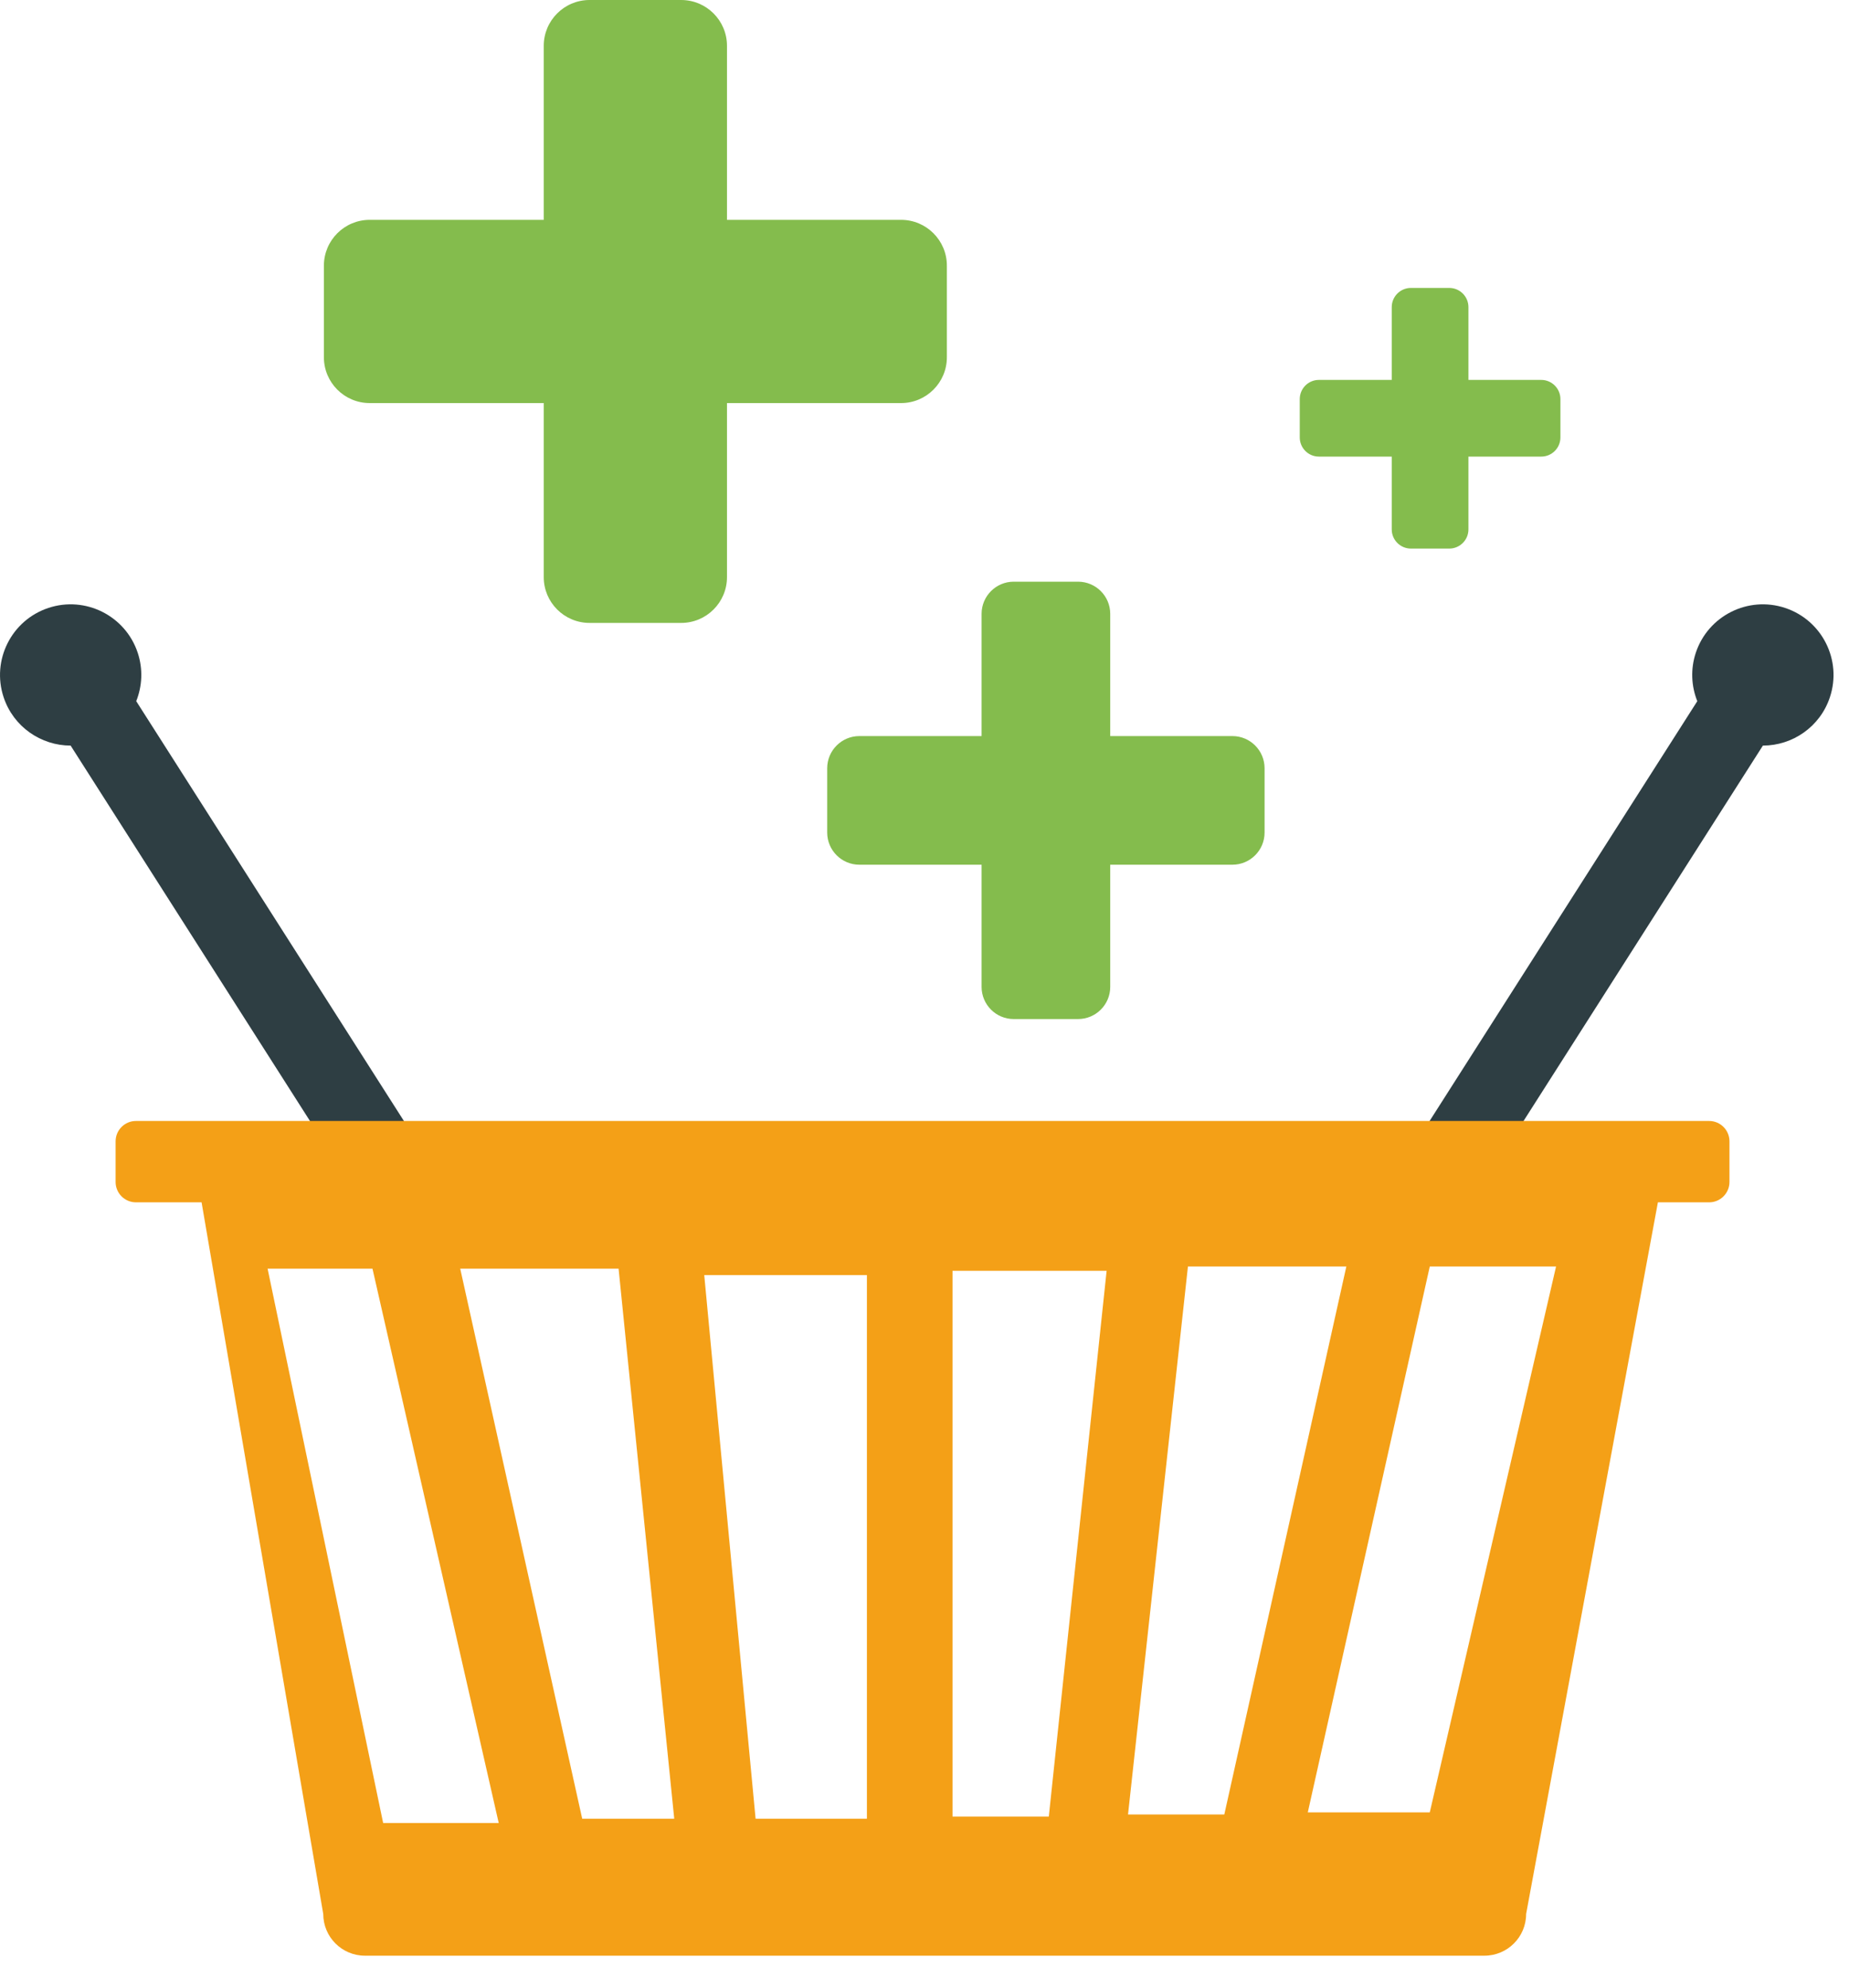
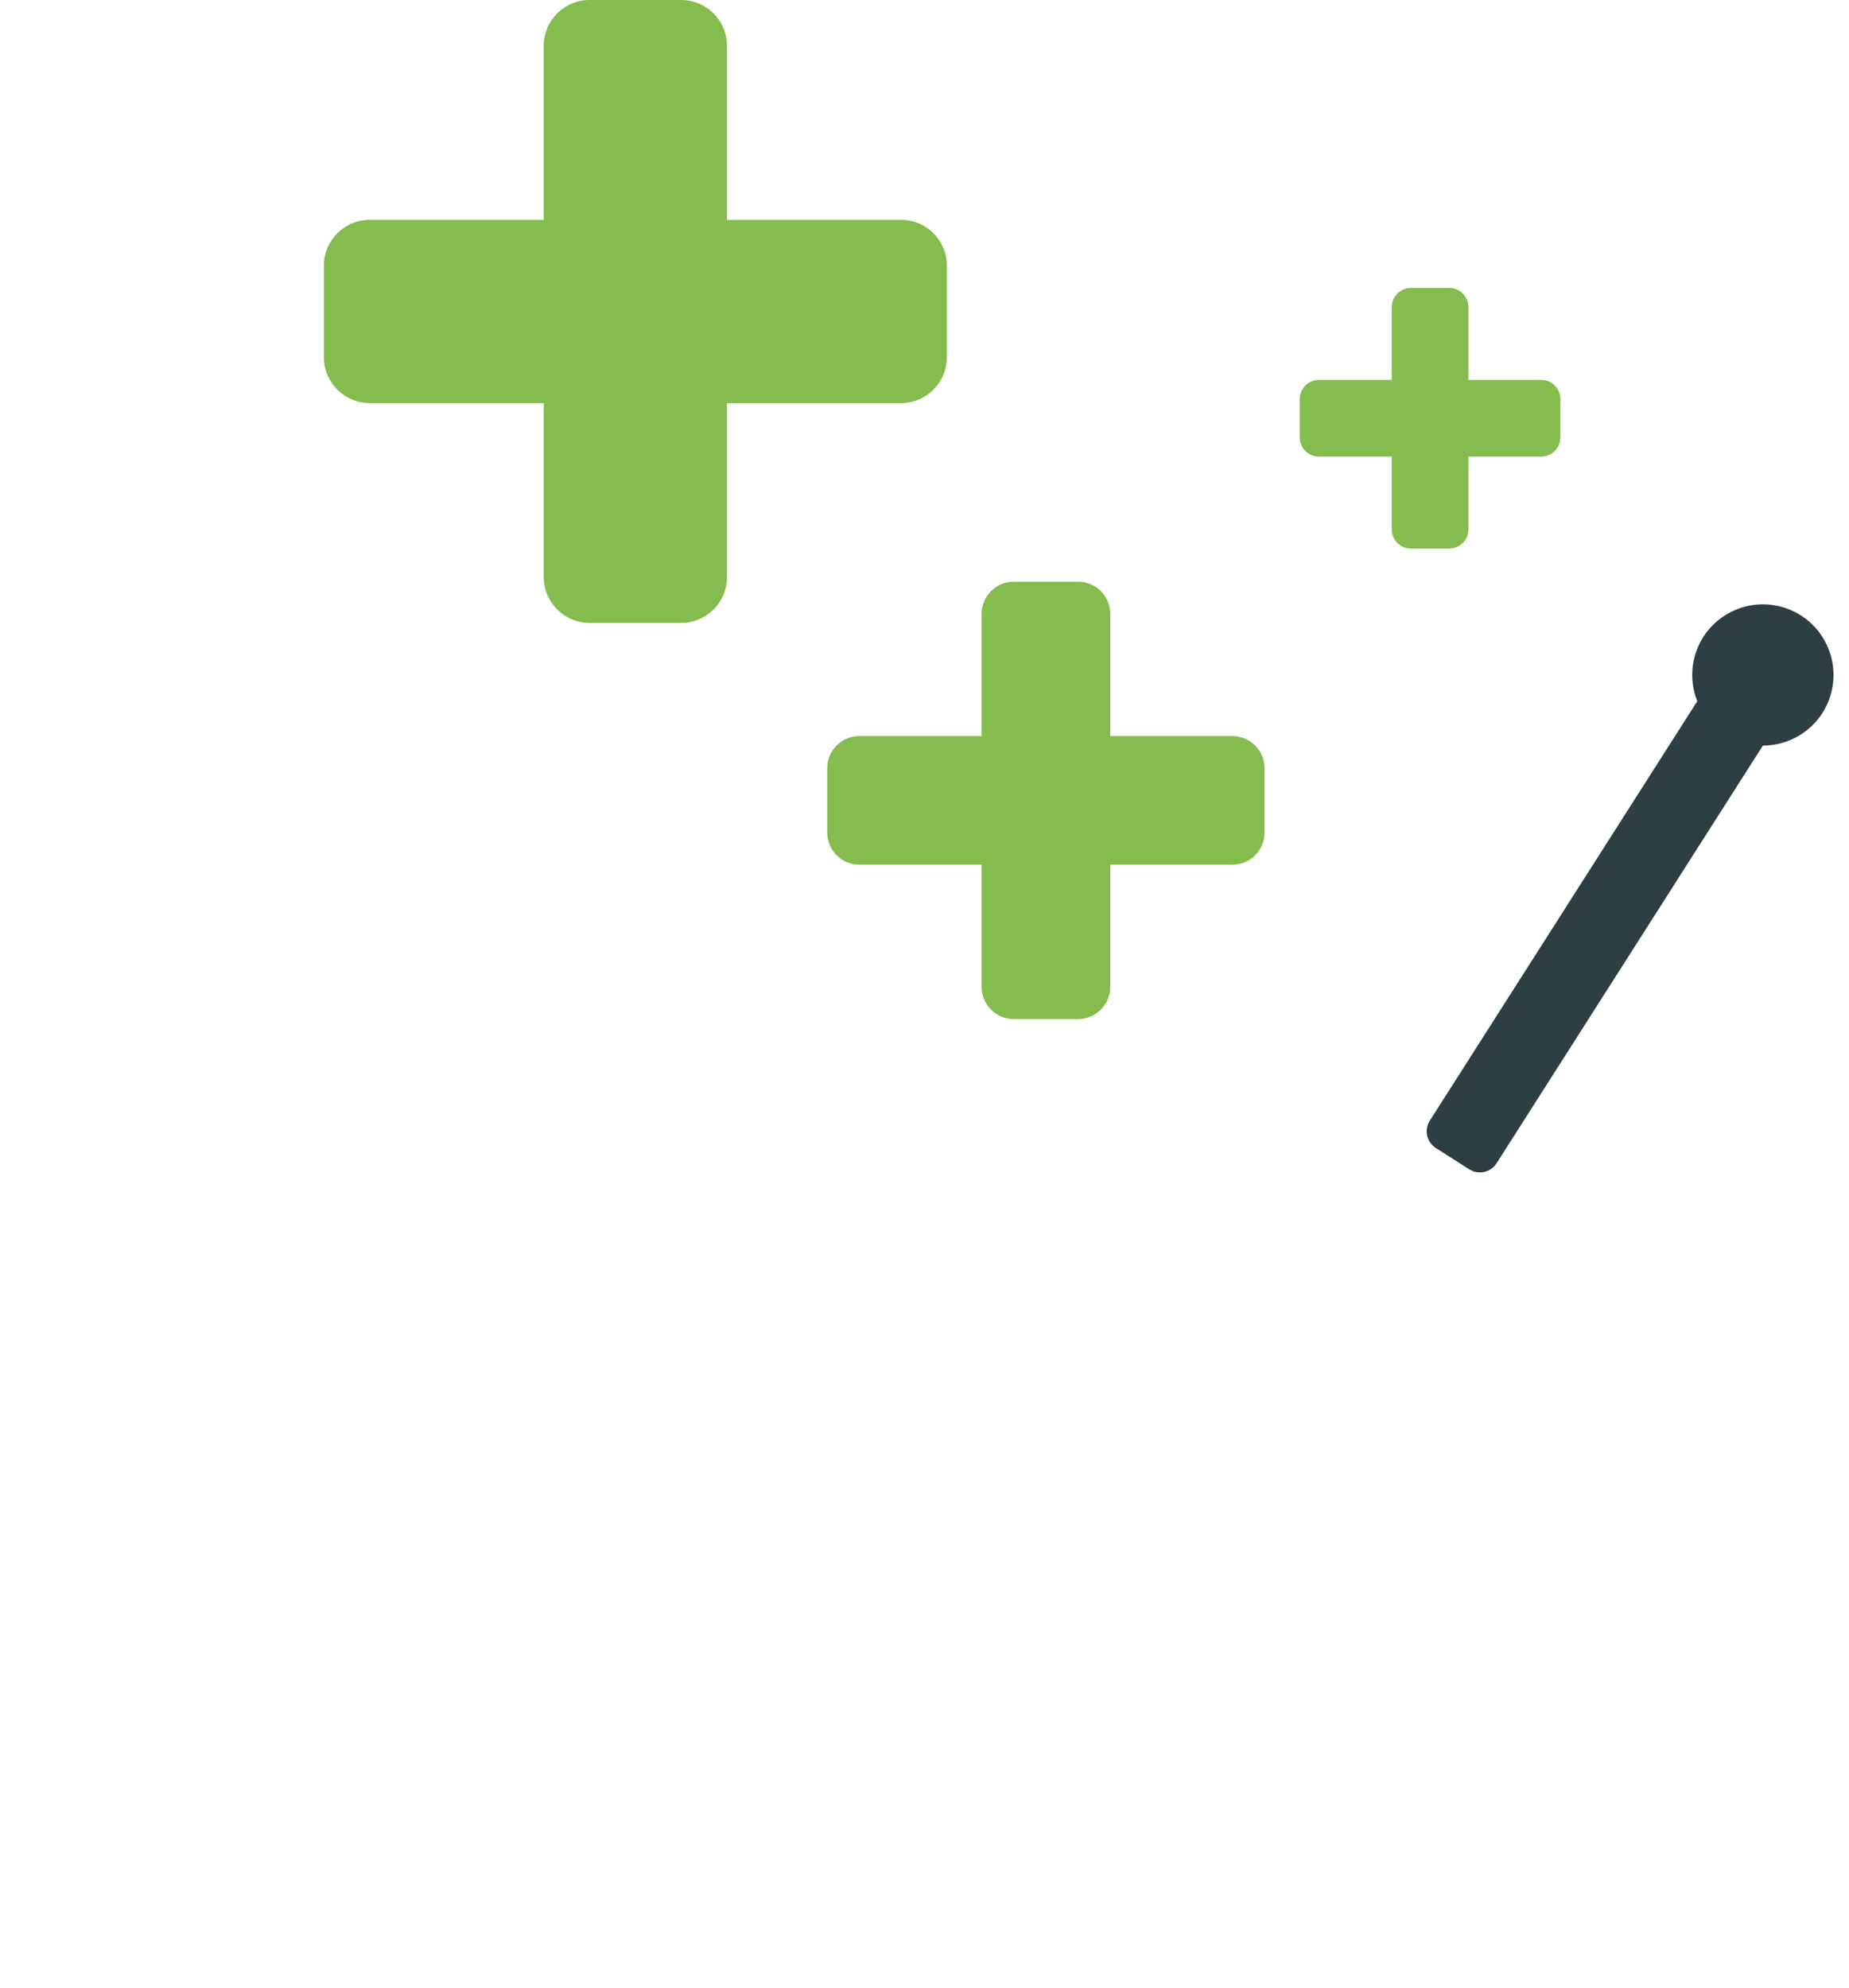
<svg xmlns="http://www.w3.org/2000/svg" width="100%" height="100%" viewBox="0 0 40 43" version="1.1" xml:space="preserve" style="fill-rule:evenodd;clip-rule:evenodd;stroke-linejoin:round;stroke-miterlimit:2;">
  <g>
    <path d="M38.137,16.13c0.641,-0 1.238,-0.406 1.45,-1.047c0.266,-0.801 -0.169,-1.666 -0.969,-1.931c-0.801,-0.266 -1.666,0.169 -1.932,0.969c-0.118,0.356 -0.097,0.725 0.032,1.048l-5.787,9.076c-0.127,0.199 -0.068,0.464 0.131,0.591l0.723,0.461c0.199,0.127 0.464,0.068 0.591,-0.131l5.761,-9.036Z" style="fill:#2e3e43;" />
-     <path d="M1.528,16.13c-0.641,-0 -1.238,-0.406 -1.45,-1.047c-0.265,-0.801 0.169,-1.666 0.969,-1.931c0.801,-0.266 1.666,0.169 1.932,0.969c0.118,0.356 0.097,0.725 -0.032,1.048l5.787,9.076c0.127,0.199 0.068,0.464 -0.131,0.591l-0.723,0.461c-0.199,0.127 -0.464,0.068 -0.591,-0.131l-5.761,-9.036Z" style="fill:#2e3e43;" />
-     <path d="M32.112,42.309l-24.217,0c-0.498,0 -0.902,-0.404 -0.902,-0.902l-2.632,-15.396l-1.42,-0c-0.243,-0 -0.44,-0.197 -0.44,-0.44l0,-0.88c0,-0.243 0.197,-0.44 0.44,-0.44l34.033,0c0.243,0 0.44,0.197 0.44,0.44l-0,0.88c-0,0.242 -0.197,0.44 -0.44,0.44l-1.108,-0l-2.851,15.396c0,0.498 -0.404,0.902 -0.903,0.902Zm-21.323,-2.87l-2.731,-11.993l-2.269,-0l2.5,11.993l2.5,0Zm2.593,-11.993l-3.426,-0l2.639,11.9l1.991,0l-1.204,-11.9Zm5.372,0.139l-3.519,-0l1.111,11.761l2.408,0l-0,-11.761Zm5.186,-0.093l-3.334,-0l-0,11.808l2.083,0l1.251,-11.808Zm5.186,-0.093l-3.427,0l-1.296,11.855l2.083,-0l2.64,-11.855Zm4.537,0l-2.732,0l-2.639,11.809l2.639,-0l2.732,-11.809Z" style="fill:#f4a017;" />
    <path d="M11.763,4.756l-3.765,0c-0.547,0 -0.991,0.444 -0.991,0.991l0,1.982c0,0.547 0.444,0.991 0.991,0.991l3.765,0l0,3.766c0,0.546 0.444,0.99 0.991,0.99l1.982,0c0.547,0 0.991,-0.444 0.991,-0.99l0,-3.766l3.766,0c0.547,0 0.991,-0.444 0.991,-0.991l-0,-1.982c-0,-0.547 -0.444,-0.991 -0.991,-0.991l-3.766,0l0,-3.765c0,-0.547 -0.444,-0.991 -0.991,-0.991l-1.982,-0c-0.547,-0 -0.991,0.444 -0.991,0.991l0,3.765Z" style="fill:#84bc4d;" />
    <path d="M21.235,15.924l-2.644,-0c-0.384,-0 -0.696,0.312 -0.696,0.696l0,1.391c0,0.384 0.312,0.696 0.696,0.696l2.644,-0l-0,2.643c-0,0.384 0.311,0.696 0.695,0.696l1.392,-0c0.384,-0 0.696,-0.312 0.696,-0.696l-0,-2.643l2.643,-0c0.384,-0 0.696,-0.312 0.696,-0.696l-0,-1.391c-0,-0.384 -0.312,-0.696 -0.696,-0.696l-2.643,-0l-0,-2.644c-0,-0.384 -0.312,-0.696 -0.696,-0.696l-1.392,0c-0.384,0 -0.695,0.312 -0.695,0.696l-0,2.644Z" style="fill:#84bc4d;" />
    <path d="M30.108,8.219l-1.576,0c-0.229,0 -0.414,0.186 -0.414,0.415l-0,0.829c-0,0.229 0.185,0.415 0.414,0.415l1.576,-0l-0,1.576c-0,0.228 0.186,0.414 0.415,0.414l0.829,0c0.229,0 0.415,-0.186 0.415,-0.414l-0,-1.576l1.575,-0c0.229,-0 0.415,-0.186 0.415,-0.415l-0,-0.829c-0,-0.229 -0.186,-0.415 -0.415,-0.415l-1.575,0l-0,-1.575c-0,-0.229 -0.186,-0.415 -0.415,-0.415l-0.829,-0c-0.229,-0 -0.415,0.186 -0.415,0.415l-0,1.575Z" style="fill:#84bc4d;" />
  </g>
</svg>